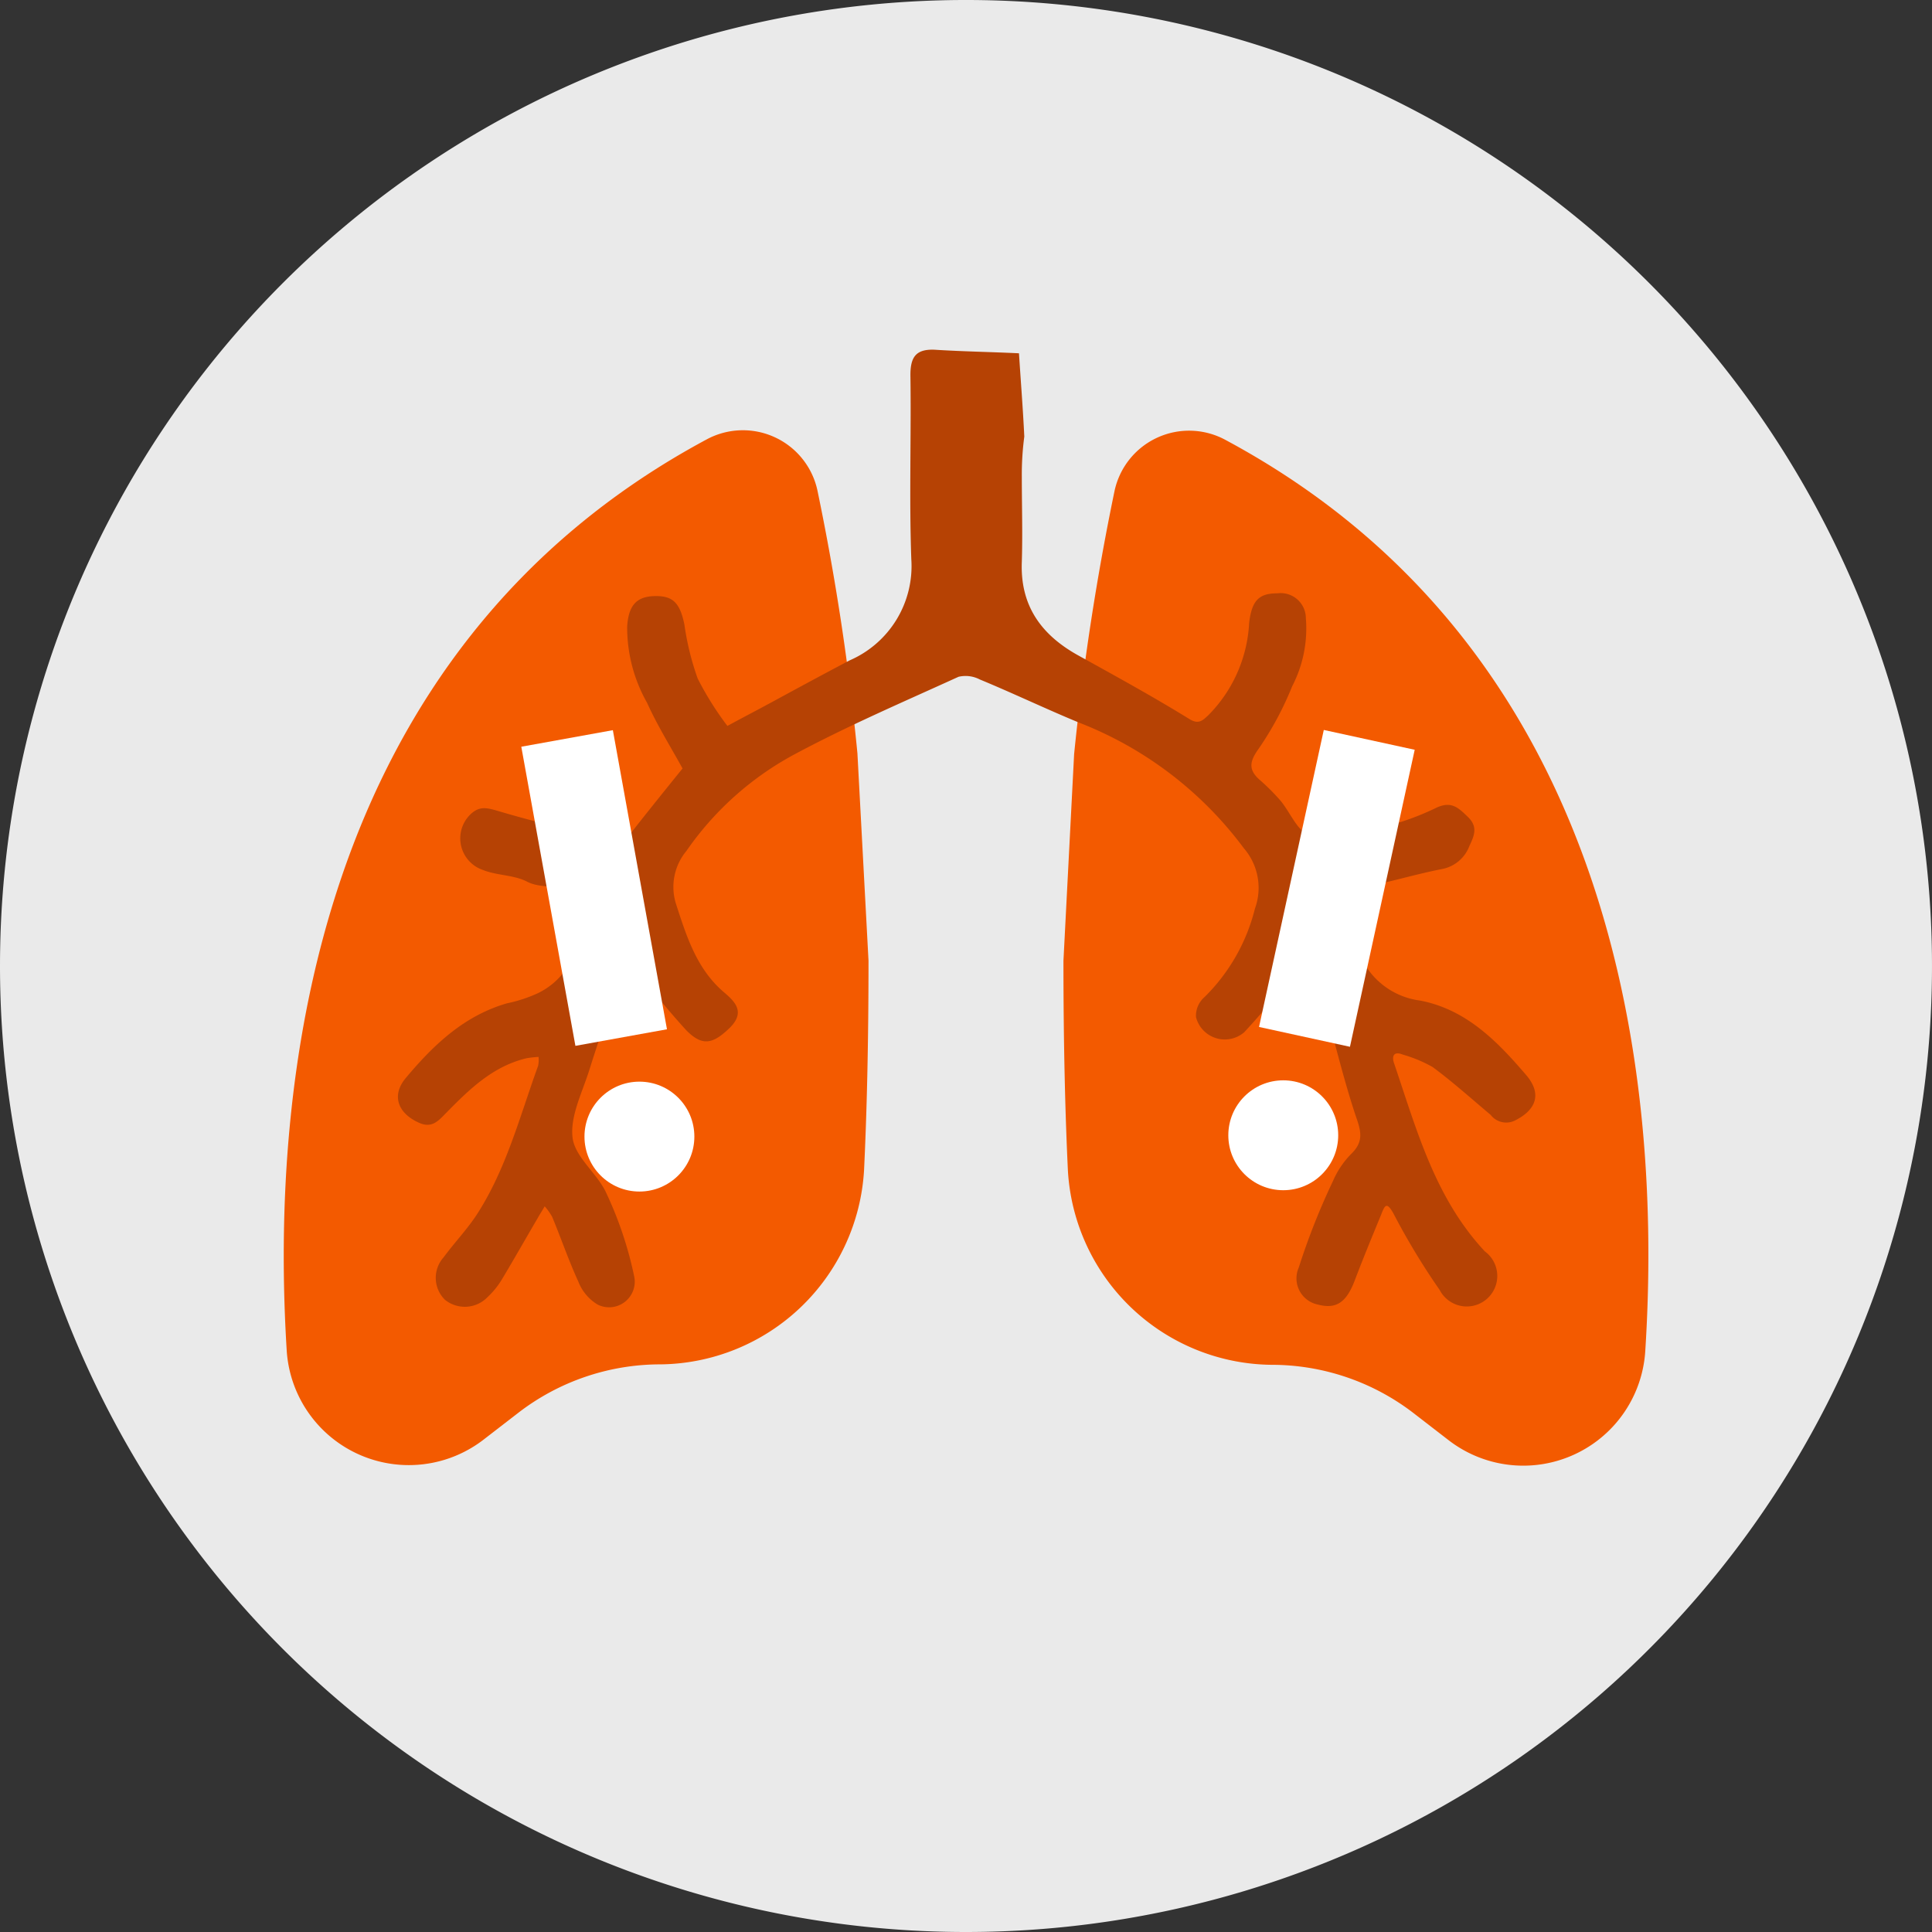
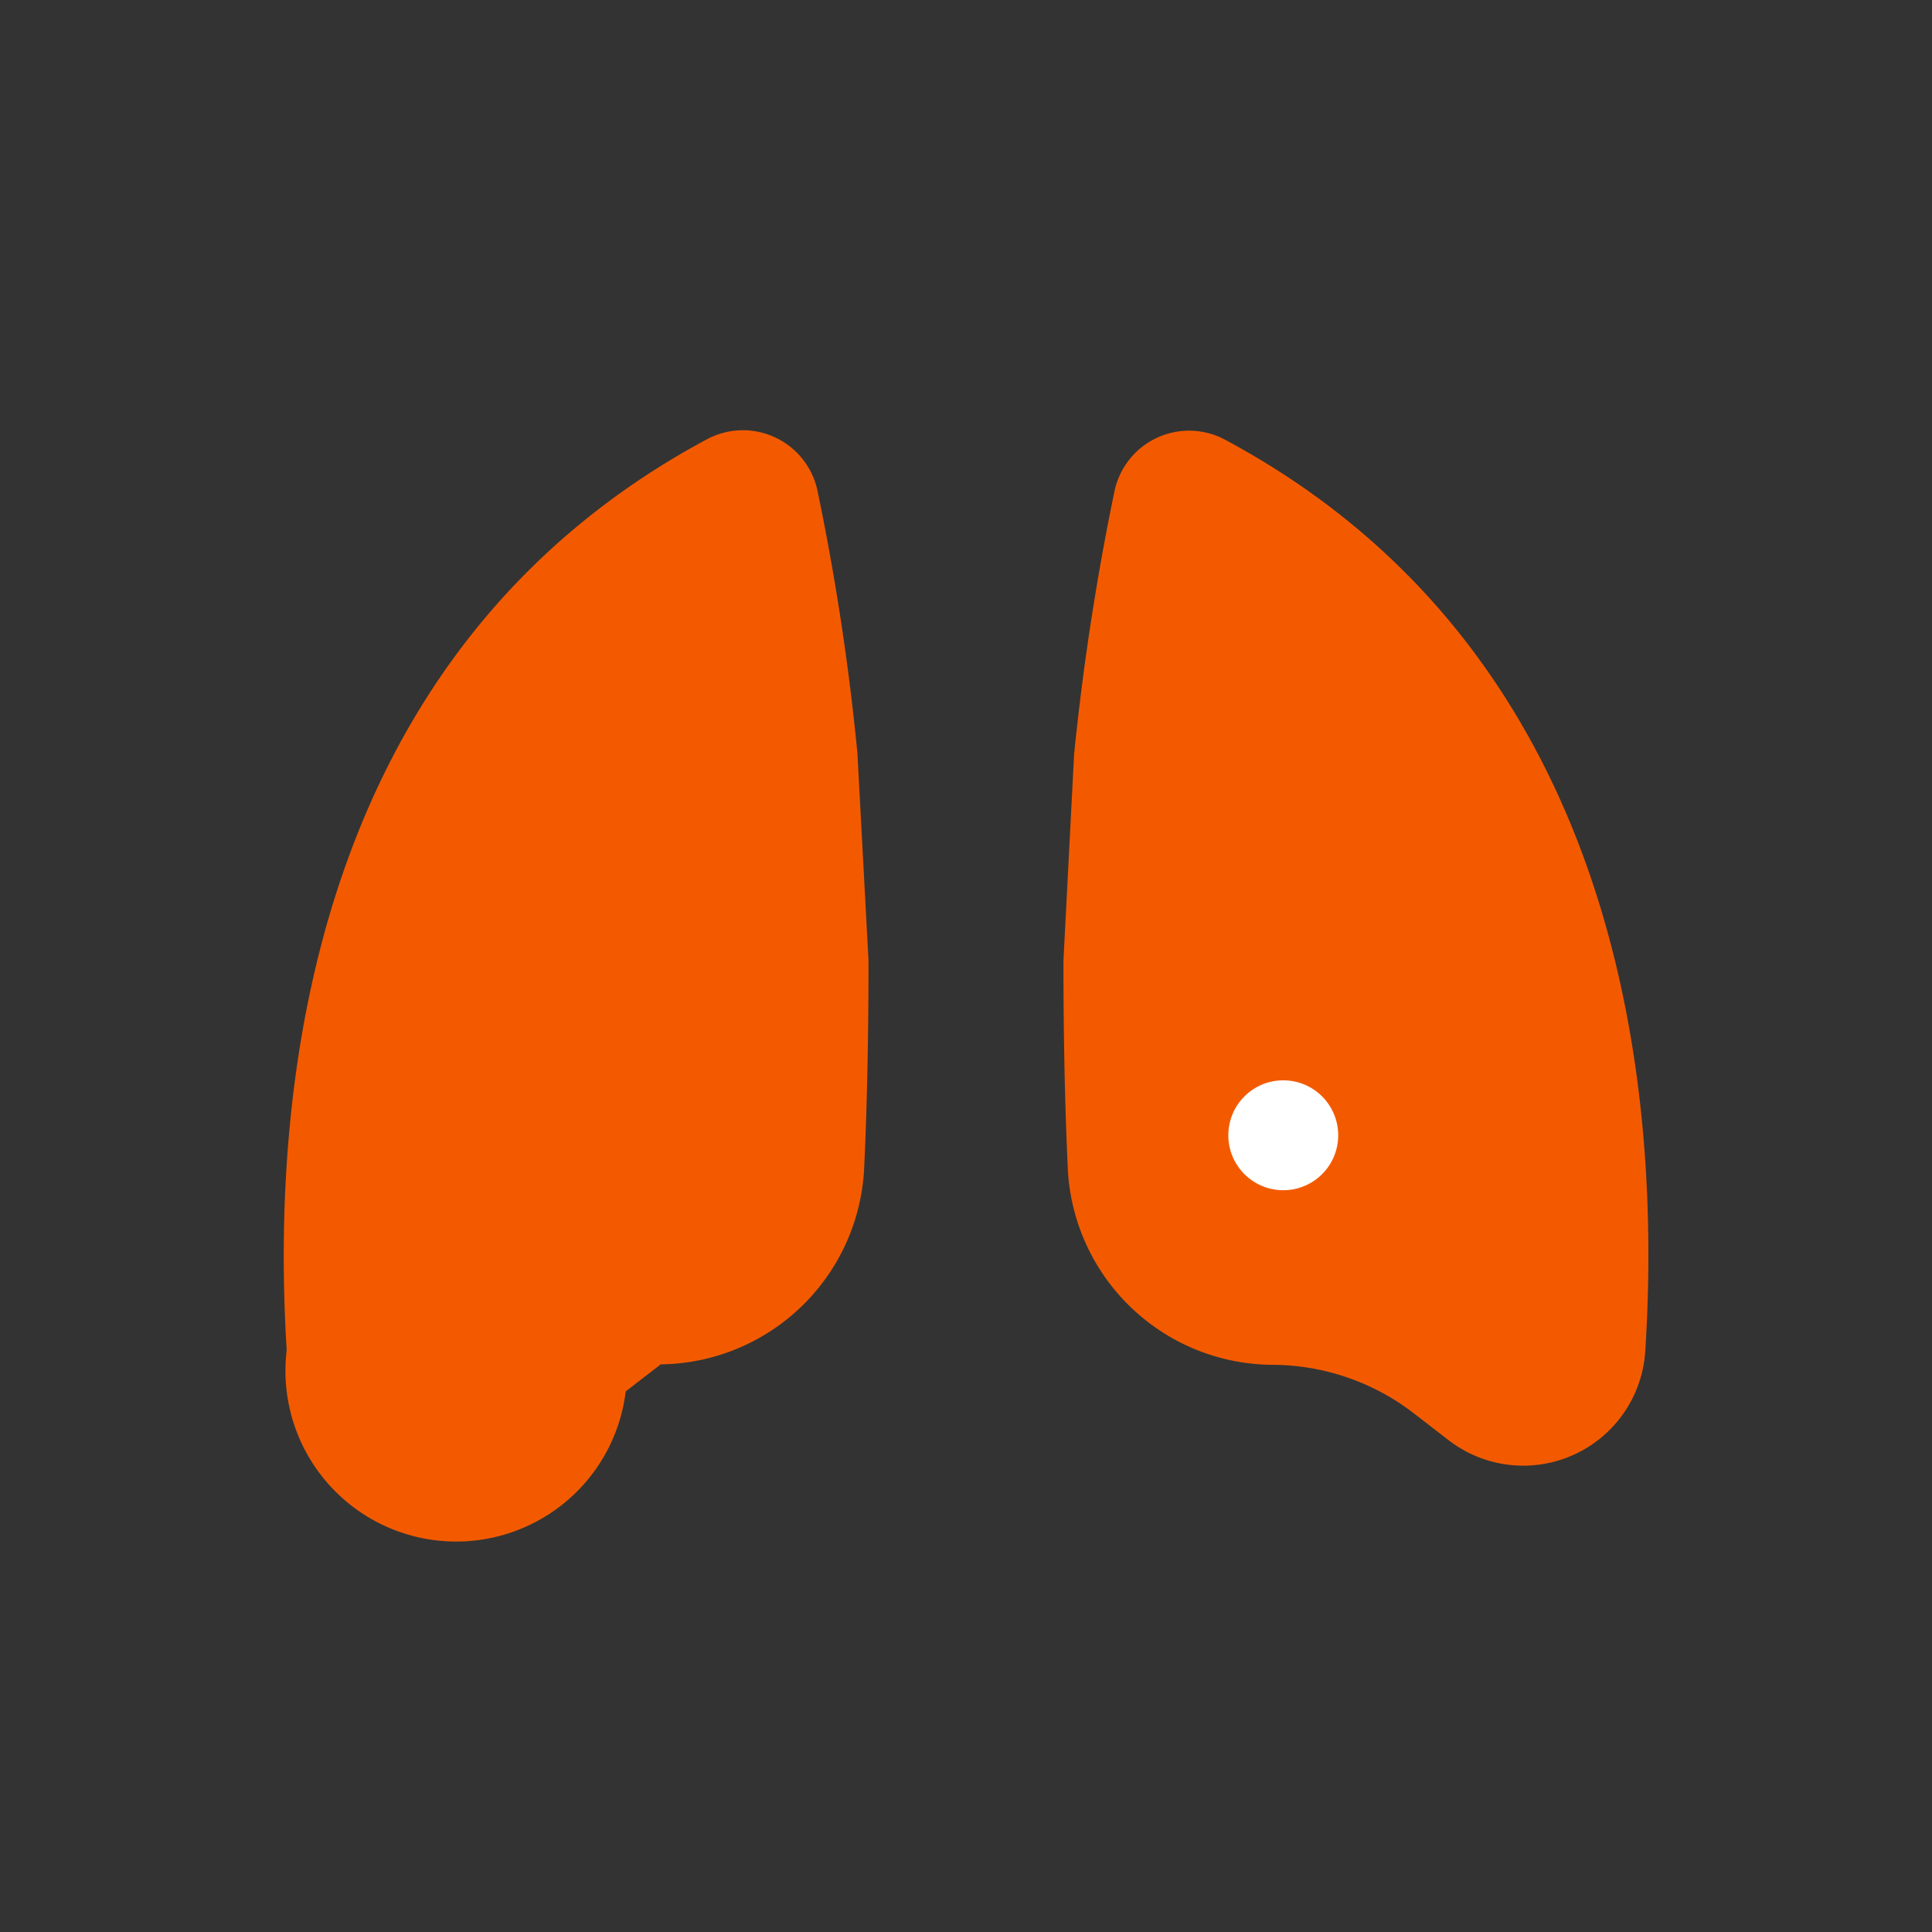
<svg xmlns="http://www.w3.org/2000/svg" id="Lungs" width="130" height="130" viewBox="0 0 130 130">
  <rect x="0" y="0" width="130" height="130" fill="#333333" stroke="none" />
-   <path id="Path_739" data-name="Path 739" d="M65,130A65,65,0,1,0,0,65a65,65,0,0,0,65,65" fill="#eaeaea" />
  <g id="Group_2891" data-name="Group 2891" transform="translate(19.092 23.521)">
    <g id="Group_2888" data-name="Group 2888" transform="translate(0 5.431)">
-       <path id="Path_740" data-name="Path 740" d="M103.381,132.79h0c0,5.695-.119,10.346-.3,14.1A13.871,13.871,0,0,1,89.4,159.953h0a15.659,15.659,0,0,0-9.571,3.25l-2.356,1.819A8.233,8.233,0,0,1,64.232,159c-1.1-17.741,1.61-46.961,28.236-61.273a5.131,5.131,0,0,1,7.484,3.459,164.741,164.741,0,0,1,2.683,17.651Z" transform="translate(-64.033 -97.1)" fill="#f35a00" />
+       <path id="Path_740" data-name="Path 740" d="M103.381,132.79h0c0,5.695-.119,10.346-.3,14.1A13.871,13.871,0,0,1,89.4,159.953h0l-2.356,1.819A8.233,8.233,0,0,1,64.232,159c-1.1-17.741,1.61-46.961,28.236-61.273a5.131,5.131,0,0,1,7.484,3.459,164.741,164.741,0,0,1,2.683,17.651Z" transform="translate(-64.033 -97.1)" fill="#f35a00" />
      <path id="Path_741" data-name="Path 741" d="M240.716,118.966a172.276,172.276,0,0,1,2.713-17.681,5.131,5.131,0,0,1,7.484-3.459c26.656,14.312,29.369,43.532,28.236,61.273a8.224,8.224,0,0,1-13.239,6.023l-2.355-1.819a15.659,15.659,0,0,0-9.571-3.25h0a13.871,13.871,0,0,1-13.686-13.06c-.179-3.757-.3-8.408-.3-14.1v-.03Z" transform="translate(-187.533 -97.17)" fill="#f35a00" />
    </g>
-     <path id="Path_742" data-name="Path 742" d="M131.766,87.447c0,1.908.06,3.817,0,5.725-.119,2.982,1.342,4.95,3.846,6.321,2.475,1.372,4.979,2.743,7.395,4.234.656.417.924.119,1.312-.239a9.5,9.5,0,0,0,2.743-6.2c.179-1.55.686-2,1.908-2a1.693,1.693,0,0,1,1.908,1.67,8.448,8.448,0,0,1-.924,4.592,21.588,21.588,0,0,1-2.236,4.174c-.626.865-.745,1.431.089,2.147a14.245,14.245,0,0,1,1.342,1.342c.686.805,1.193,2.177,2,2.326a11.186,11.186,0,0,0,4.294-.388,17.866,17.866,0,0,0,4.145-1.4c1.073-.537,1.55-.03,2.177.567.686.656.477,1.222.119,1.968a2.454,2.454,0,0,1-1.819,1.55c-1.849.358-3.638.924-5.486,1.252-1.014.179-1.222.656-.984,1.521a14.918,14.918,0,0,1,.537,1.491,5.106,5.106,0,0,0,4.443,4.592c3.1.6,5.188,2.743,7.126,5.009,1.073,1.252.686,2.326-.716,3.041a1.317,1.317,0,0,1-1.67-.358c-1.282-1.073-2.534-2.206-3.906-3.22a9.113,9.113,0,0,0-2-.835c-.656-.268-.745.149-.6.566,1.521,4.472,2.743,9.064,6.112,12.672a2.053,2.053,0,1,1-3.041,2.594,46.859,46.859,0,0,1-3.1-5.128c-.477-.865-.6-.537-.835.06-.6,1.461-1.193,2.892-1.759,4.383-.567,1.521-1.252,2-2.5,1.67a1.8,1.8,0,0,1-1.282-2.5,46.17,46.17,0,0,1,2.3-5.814,5.914,5.914,0,0,1,1.222-1.819c.835-.805.686-1.491.328-2.5-.895-2.683-1.521-5.427-2.3-8.14a9.966,9.966,0,0,0-.835-1.7c-.149-.268-.328-.537-.477-.775a7.153,7.153,0,0,1-.477.805,51.155,51.155,0,0,1-3.429,4.115,2,2,0,0,1-3.25-1.014,1.663,1.663,0,0,1,.567-1.342,12.618,12.618,0,0,0,3.4-5.963,4.073,4.073,0,0,0-.745-4.055,25.151,25.151,0,0,0-11.122-8.468c-2.236-.924-4.413-1.968-6.649-2.892a2.072,2.072,0,0,0-1.431-.179c-3.727,1.7-7.484,3.31-11.092,5.248a20.817,20.817,0,0,0-7.216,6.47,3.789,3.789,0,0,0-.716,3.518c.716,2.206,1.4,4.443,3.28,6.023.775.656,1.372,1.342.358,2.355-1.133,1.1-1.849,1.282-2.952.149a50.074,50.074,0,0,1-3.19-3.876,7.153,7.153,0,0,1-.477-.805,4.763,4.763,0,0,0-.656.924c-.775,2.177-1.521,4.353-2.206,6.53-.477,1.491-1.282,3.071-1.1,4.5.179,1.312,1.67,2.385,2.266,3.7a25.3,25.3,0,0,1,1.878,5.605,1.725,1.725,0,0,1-2.445,1.908,3.1,3.1,0,0,1-1.312-1.55c-.656-1.431-1.163-2.922-1.759-4.353a3.9,3.9,0,0,0-.507-.716c-.149.268-.328.537-.477.805-.805,1.372-1.58,2.743-2.385,4.085a5.537,5.537,0,0,1-.984,1.222,2.125,2.125,0,0,1-2.862.179,2.069,2.069,0,0,1-.089-2.862c.745-1.014,1.64-1.938,2.3-2.982,1.938-3.041,2.833-6.53,4.055-9.9a1.956,1.956,0,0,0,.03-.6,7.386,7.386,0,0,0-.805.089c-2.266.537-3.846,2.087-5.4,3.667-.507.507-.954,1.1-1.878.656-1.372-.626-1.849-1.819-.835-3.011,1.849-2.206,3.906-4.174,6.8-5.009a9.518,9.518,0,0,0,2.087-.686,4.9,4.9,0,0,0,2-1.789c.626-1.4,1.521-3.131,1.163-4.443-.358-1.342-2.594-.6-3.876-1.252-.895-.477-2.057-.417-3.011-.805a2.246,2.246,0,0,1-.775-3.787c.537-.477.984-.417,1.7-.209,2.594.775,5.218,1.4,7.872,2,.328.06.745-.268,1.1-.417.089-.03.149-.149.209-.239,1.1-1.4,2.206-2.773,3.339-4.174-.805-1.461-1.7-2.892-2.385-4.413a10.292,10.292,0,0,1-1.342-5.128c.089-1.431.626-2.028,1.849-2.057s1.7.447,2,1.908a18.535,18.535,0,0,0,.895,3.638,21.092,21.092,0,0,0,2,3.19c.984-.537,1.968-1.044,2.952-1.58,1.759-.954,3.518-1.908,5.278-2.833a6.91,6.91,0,0,0,4.145-6.8c-.149-4.144,0-8.289-.06-12.4,0-1.193.358-1.759,1.64-1.7,1.878.119,3.787.149,5.665.239.119,1.878.268,3.727.358,5.605A19.338,19.338,0,0,0,131.766,87.447Z" transform="translate(-82.102 -78.886)" fill="#b64204" />
    <g id="Group_2889" data-name="Group 2889" transform="translate(15.985 25.607)">
-       <rect id="Rectangle_1078" data-name="Rectangle 1078" width="6.261" height="20.454" transform="matrix(0.984, -0.178, 0.178, 0.984, 0, 1.118)" fill="#fff" />
-       <circle id="Ellipse_84" data-name="Ellipse 84" cx="3.697" cy="3.697" r="3.697" transform="translate(4.251 23.654)" fill="#fff" />
-     </g>
+       </g>
    <g id="Group_2890" data-name="Group 2890" transform="translate(63.559 25.596)">
-       <rect id="Rectangle_1079" data-name="Rectangle 1079" width="6.261" height="20.454" transform="translate(6.424) rotate(12.299)" fill="#fff" />
      <circle id="Ellipse_85" data-name="Ellipse 85" cx="3.697" cy="3.697" r="3.697" transform="translate(0 23.576)" fill="#fff" />
    </g>
  </g>
</svg>